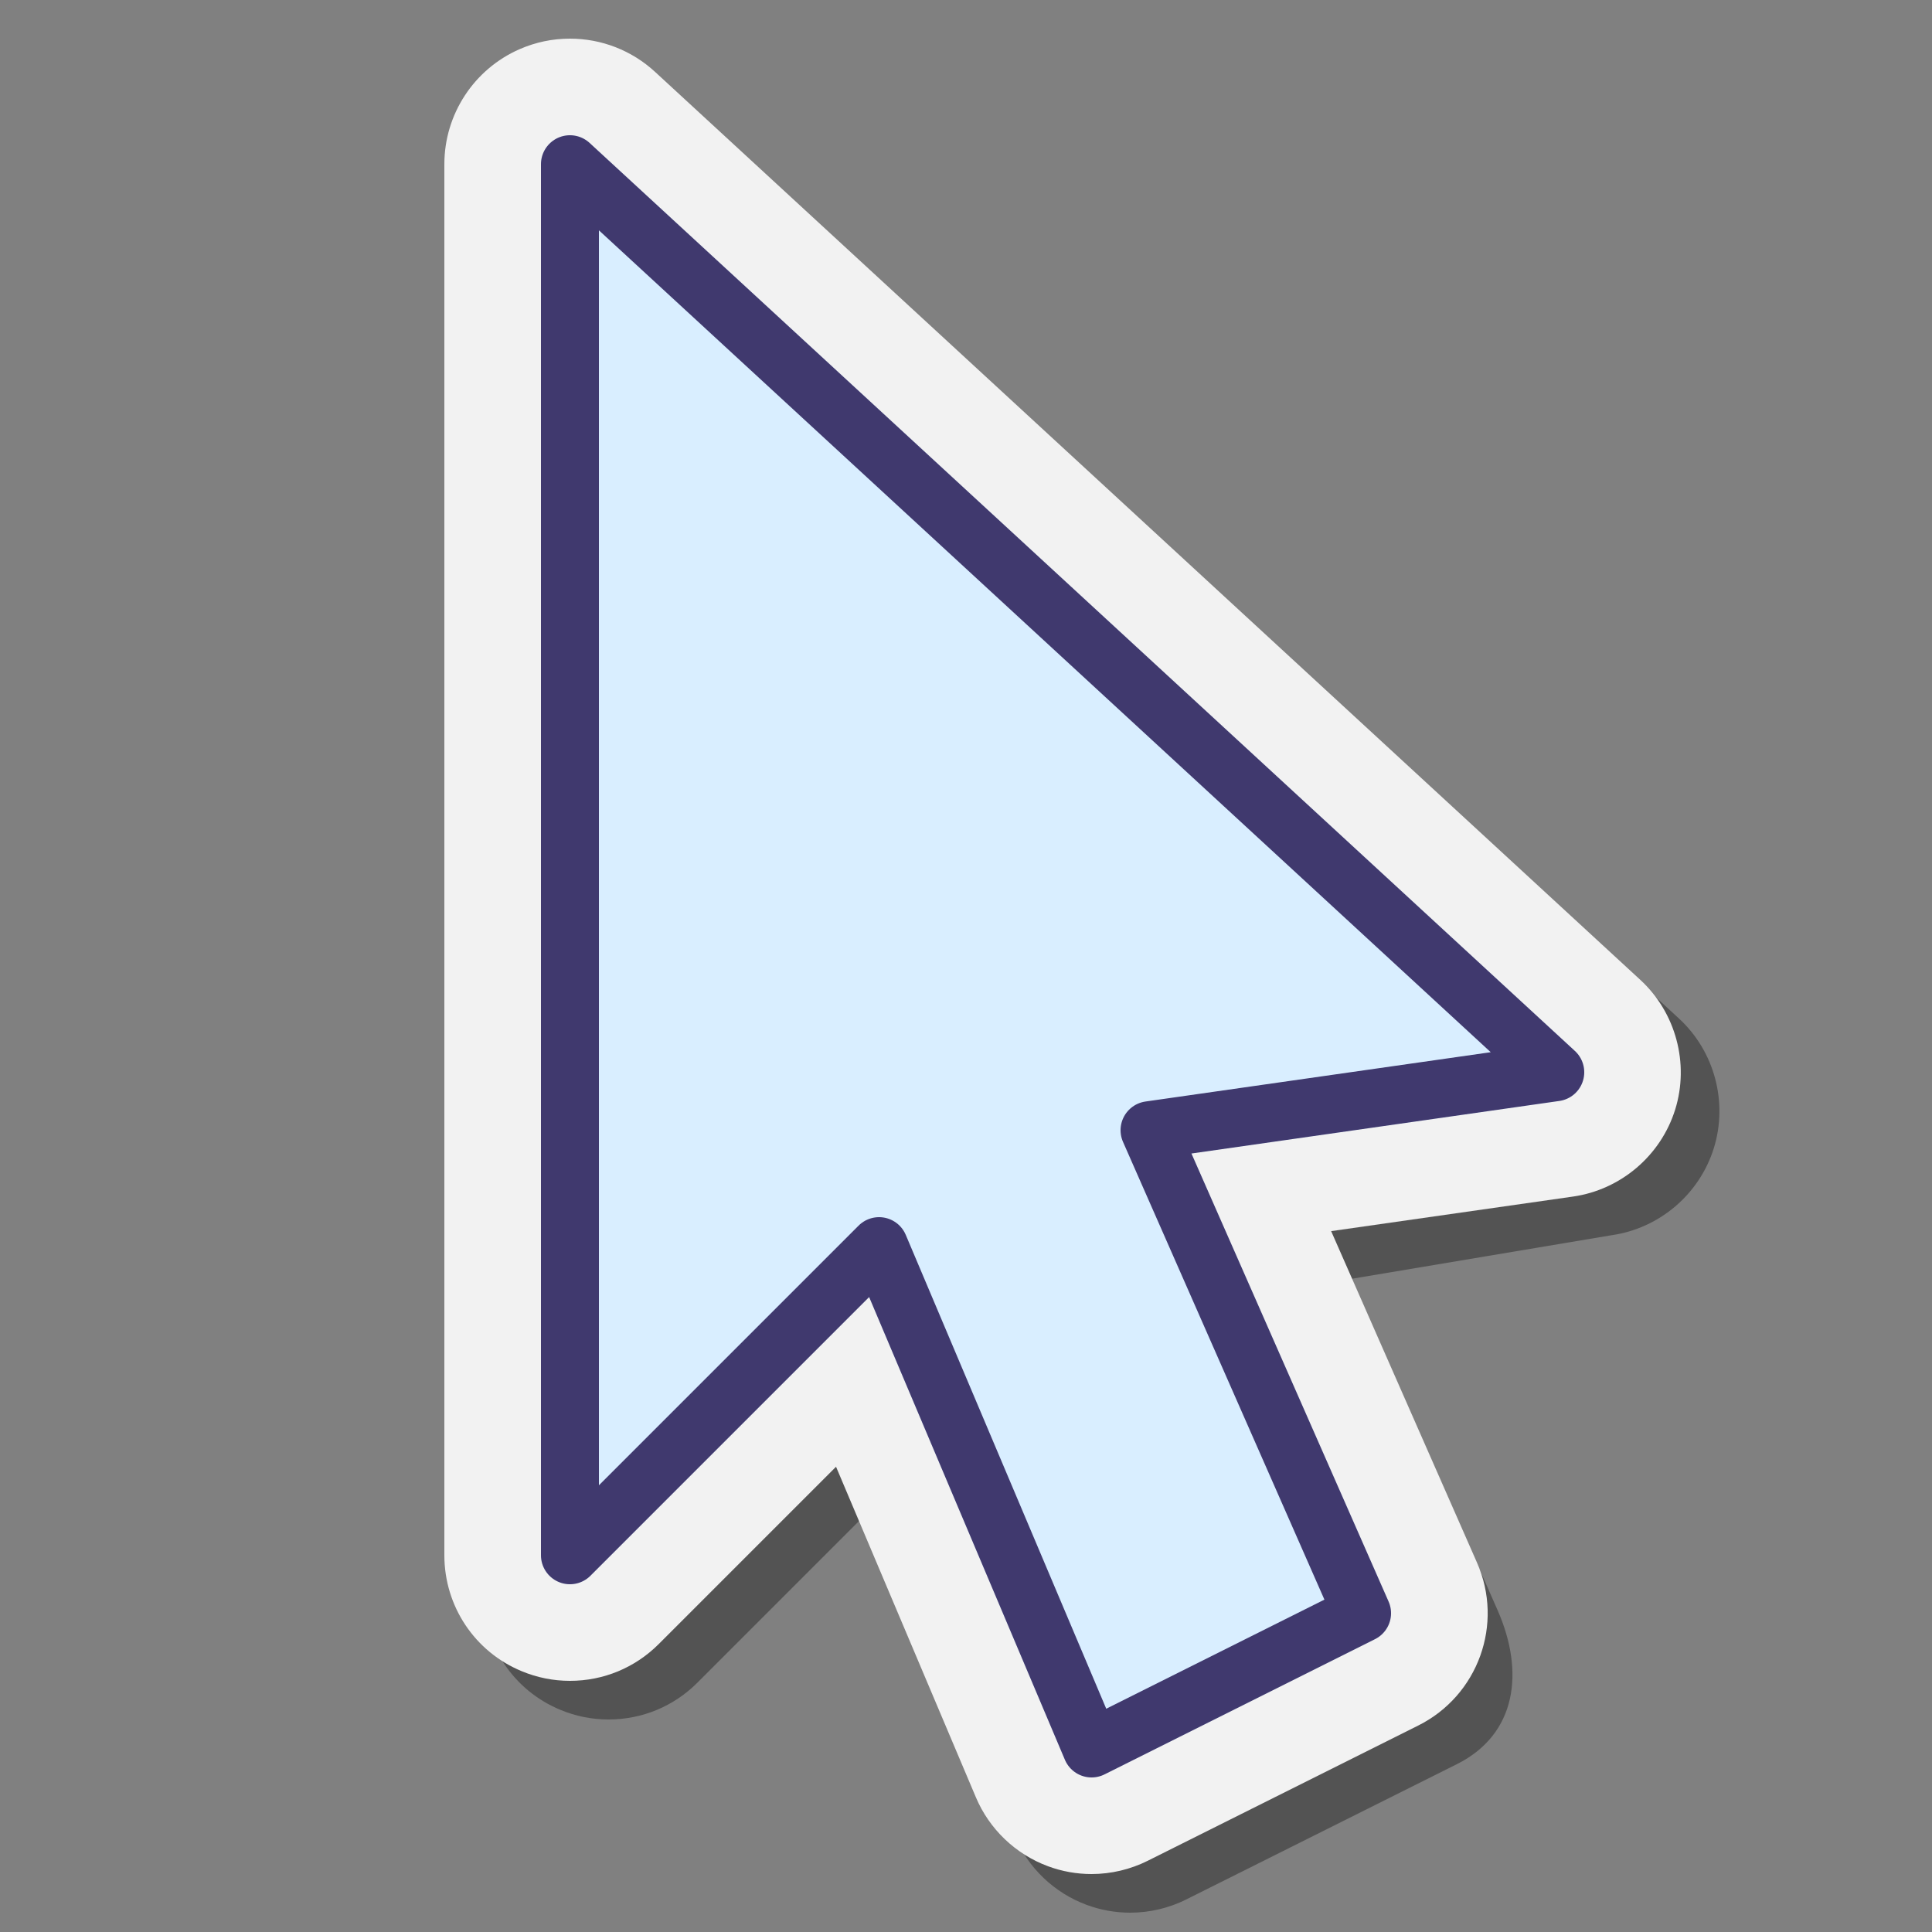
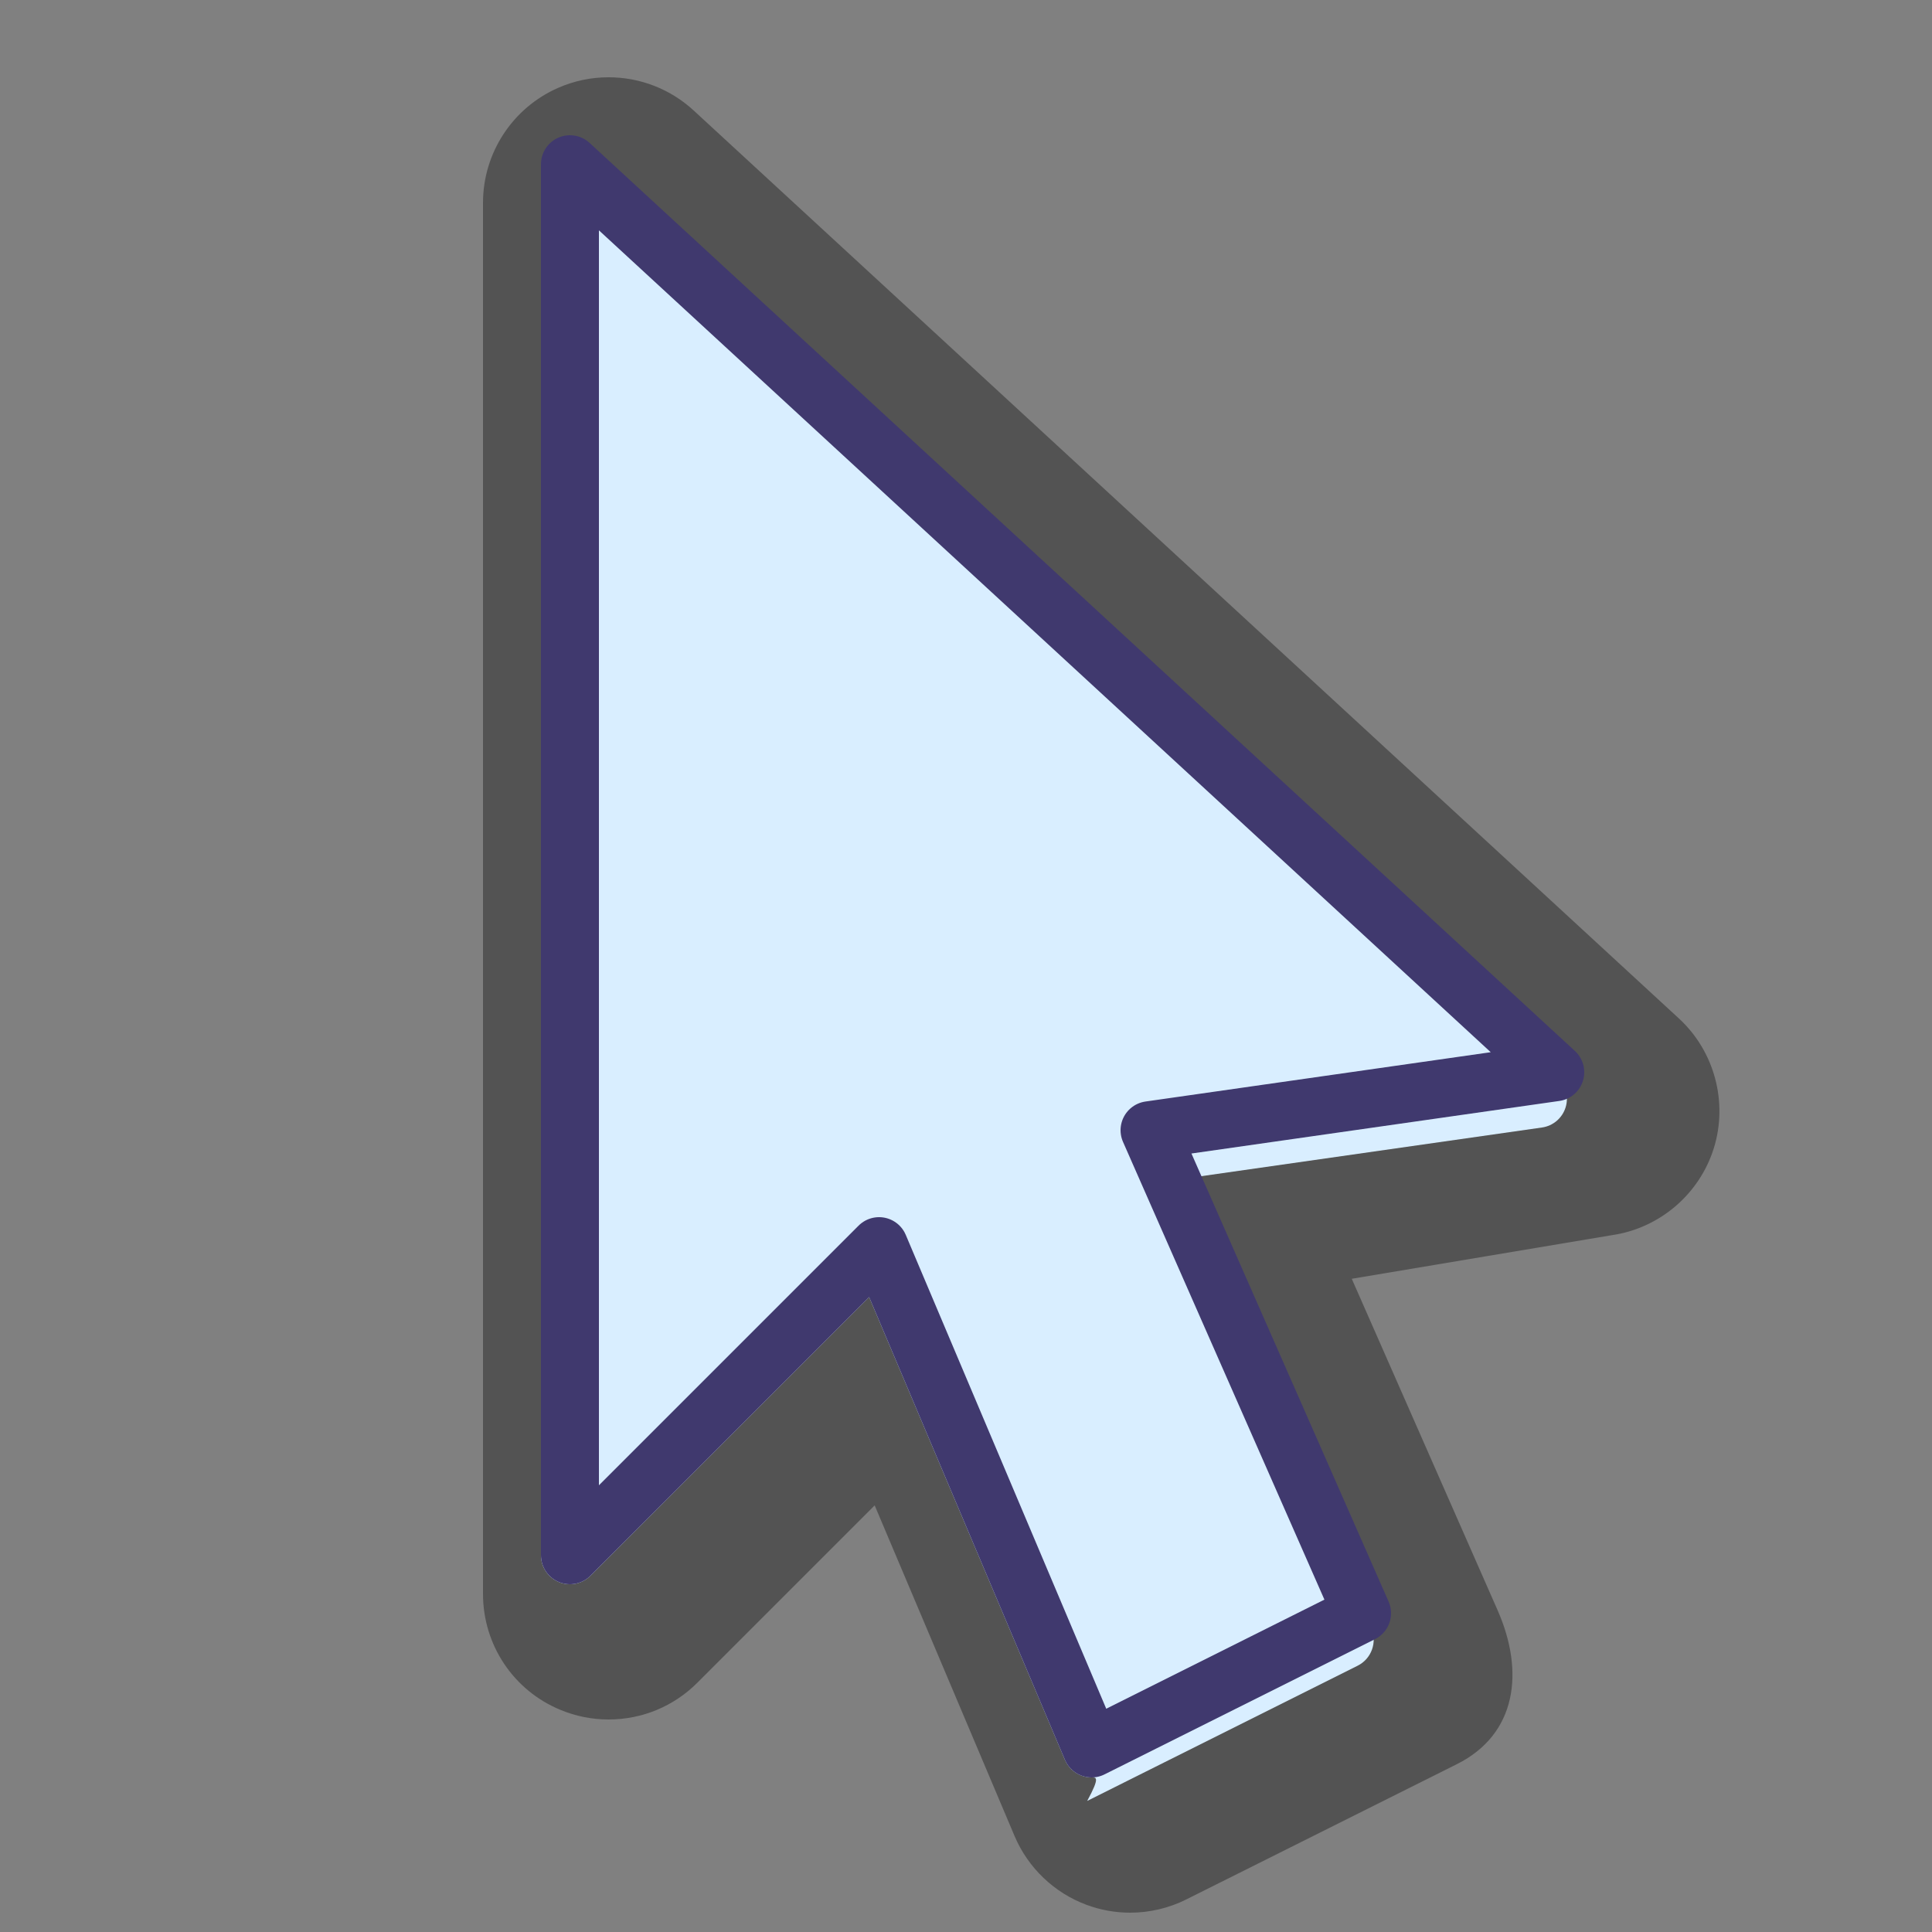
<svg xmlns="http://www.w3.org/2000/svg" viewBox="0 0 100 100" width="100px" height="100px">
  <rect x="0" y="0" width="100" height="100" fill="#808080" stroke="none" />
  <path d="M58.5,99c-0.771,0-1.528-0.135-2.251-0.402 c-1.679-0.62-3.04-1.92-3.736-3.567l-7.24-17.112l-9.177,9.177C34.868,88.324,33.235,89,31.5,89c-0.862,0-1.702-0.168-2.498-0.5 C26.576,87.497,25,85.14,25,82.5v-72c0-2.58,1.527-4.917,3.89-5.953C29.722,4.183,30.598,4,31.499,4 c1.637,0,3.201,0.61,4.404,1.718L86.905,52.72c1.836,1.692,2.543,4.326,1.803,6.708c-0.743,2.386-2.818,4.153-5.288,4.506 l-13.453,2.256l7.55,17.159c1.397,3.174,0.995,6.411-2.108,7.963l-14.001,7C60.506,98.764,59.502,99,58.5,99z" opacity=".35" />
-   <path fill="#f2f2f2" d="M56.5,97c-0.771,0-1.528-0.135-2.251-0.402c-1.679-0.62-3.04-1.92-3.736-3.567l-7.24-17.112 l-9.177,9.177C32.868,86.324,31.235,87,29.5,87c-0.862,0-1.702-0.168-2.498-0.5C24.576,85.497,23,83.14,23,80.5v-72 c0-2.58,1.527-4.917,3.89-5.953C27.722,2.183,28.598,2,29.499,2c1.637,0,3.201,0.61,4.404,1.718L84.905,50.72 c1.836,1.692,2.543,4.326,1.803,6.708c-0.743,2.386-2.818,4.153-5.288,4.506l-12.52,1.789l7.55,17.159 c1.397,3.174,0.062,6.878-3.042,8.431l-14.001,7C58.506,96.764,57.502,97,56.5,97z" />
-   <path fill="#d9eeff" d="M56.5,92c-0.175,0-0.351-0.031-0.519-0.093c-0.389-0.144-0.701-0.441-0.862-0.823L44.986,67.135 L30.561,81.561c-0.428,0.428-1.074,0.559-1.635,0.325C28.365,81.654,28,81.107,28,80.5v-72c0-0.596,0.353-1.135,0.898-1.374 c0.544-0.238,1.181-0.132,1.619,0.271l51,47c0.426,0.393,0.588,0.995,0.416,1.548c-0.172,0.553-0.647,0.958-1.221,1.04 l-19.043,2.721l10.204,23.19c0.322,0.732,0.013,1.588-0.702,1.946l-14,7C56.96,91.947,56.73,92,56.5,92z" />
+   <path fill="#d9eeff" d="M56.5,92c-0.175,0-0.351-0.031-0.519-0.093c-0.389-0.144-0.701-0.441-0.862-0.823L44.986,67.135 L30.561,81.561c-0.428,0.428-1.074,0.559-1.635,0.325C28.365,81.654,28,81.107,28,80.5v-72c0.544-0.238,1.181-0.132,1.619,0.271l51,47c0.426,0.393,0.588,0.995,0.416,1.548c-0.172,0.553-0.647,0.958-1.221,1.04 l-19.043,2.721l10.204,23.19c0.322,0.732,0.013,1.588-0.702,1.946l-14,7C56.96,91.947,56.73,92,56.5,92z" />
  <polygon fill="none" stroke="#40396e" stroke-linecap="round" stroke-linejoin="round" stroke-miterlimit="10" stroke-width="3" points="29.5,8.5 29.5,80.5 45.5,64.5 56.5,90.5 70.5,83.5 59.5,58.5 80.5,55.5" />
</svg>